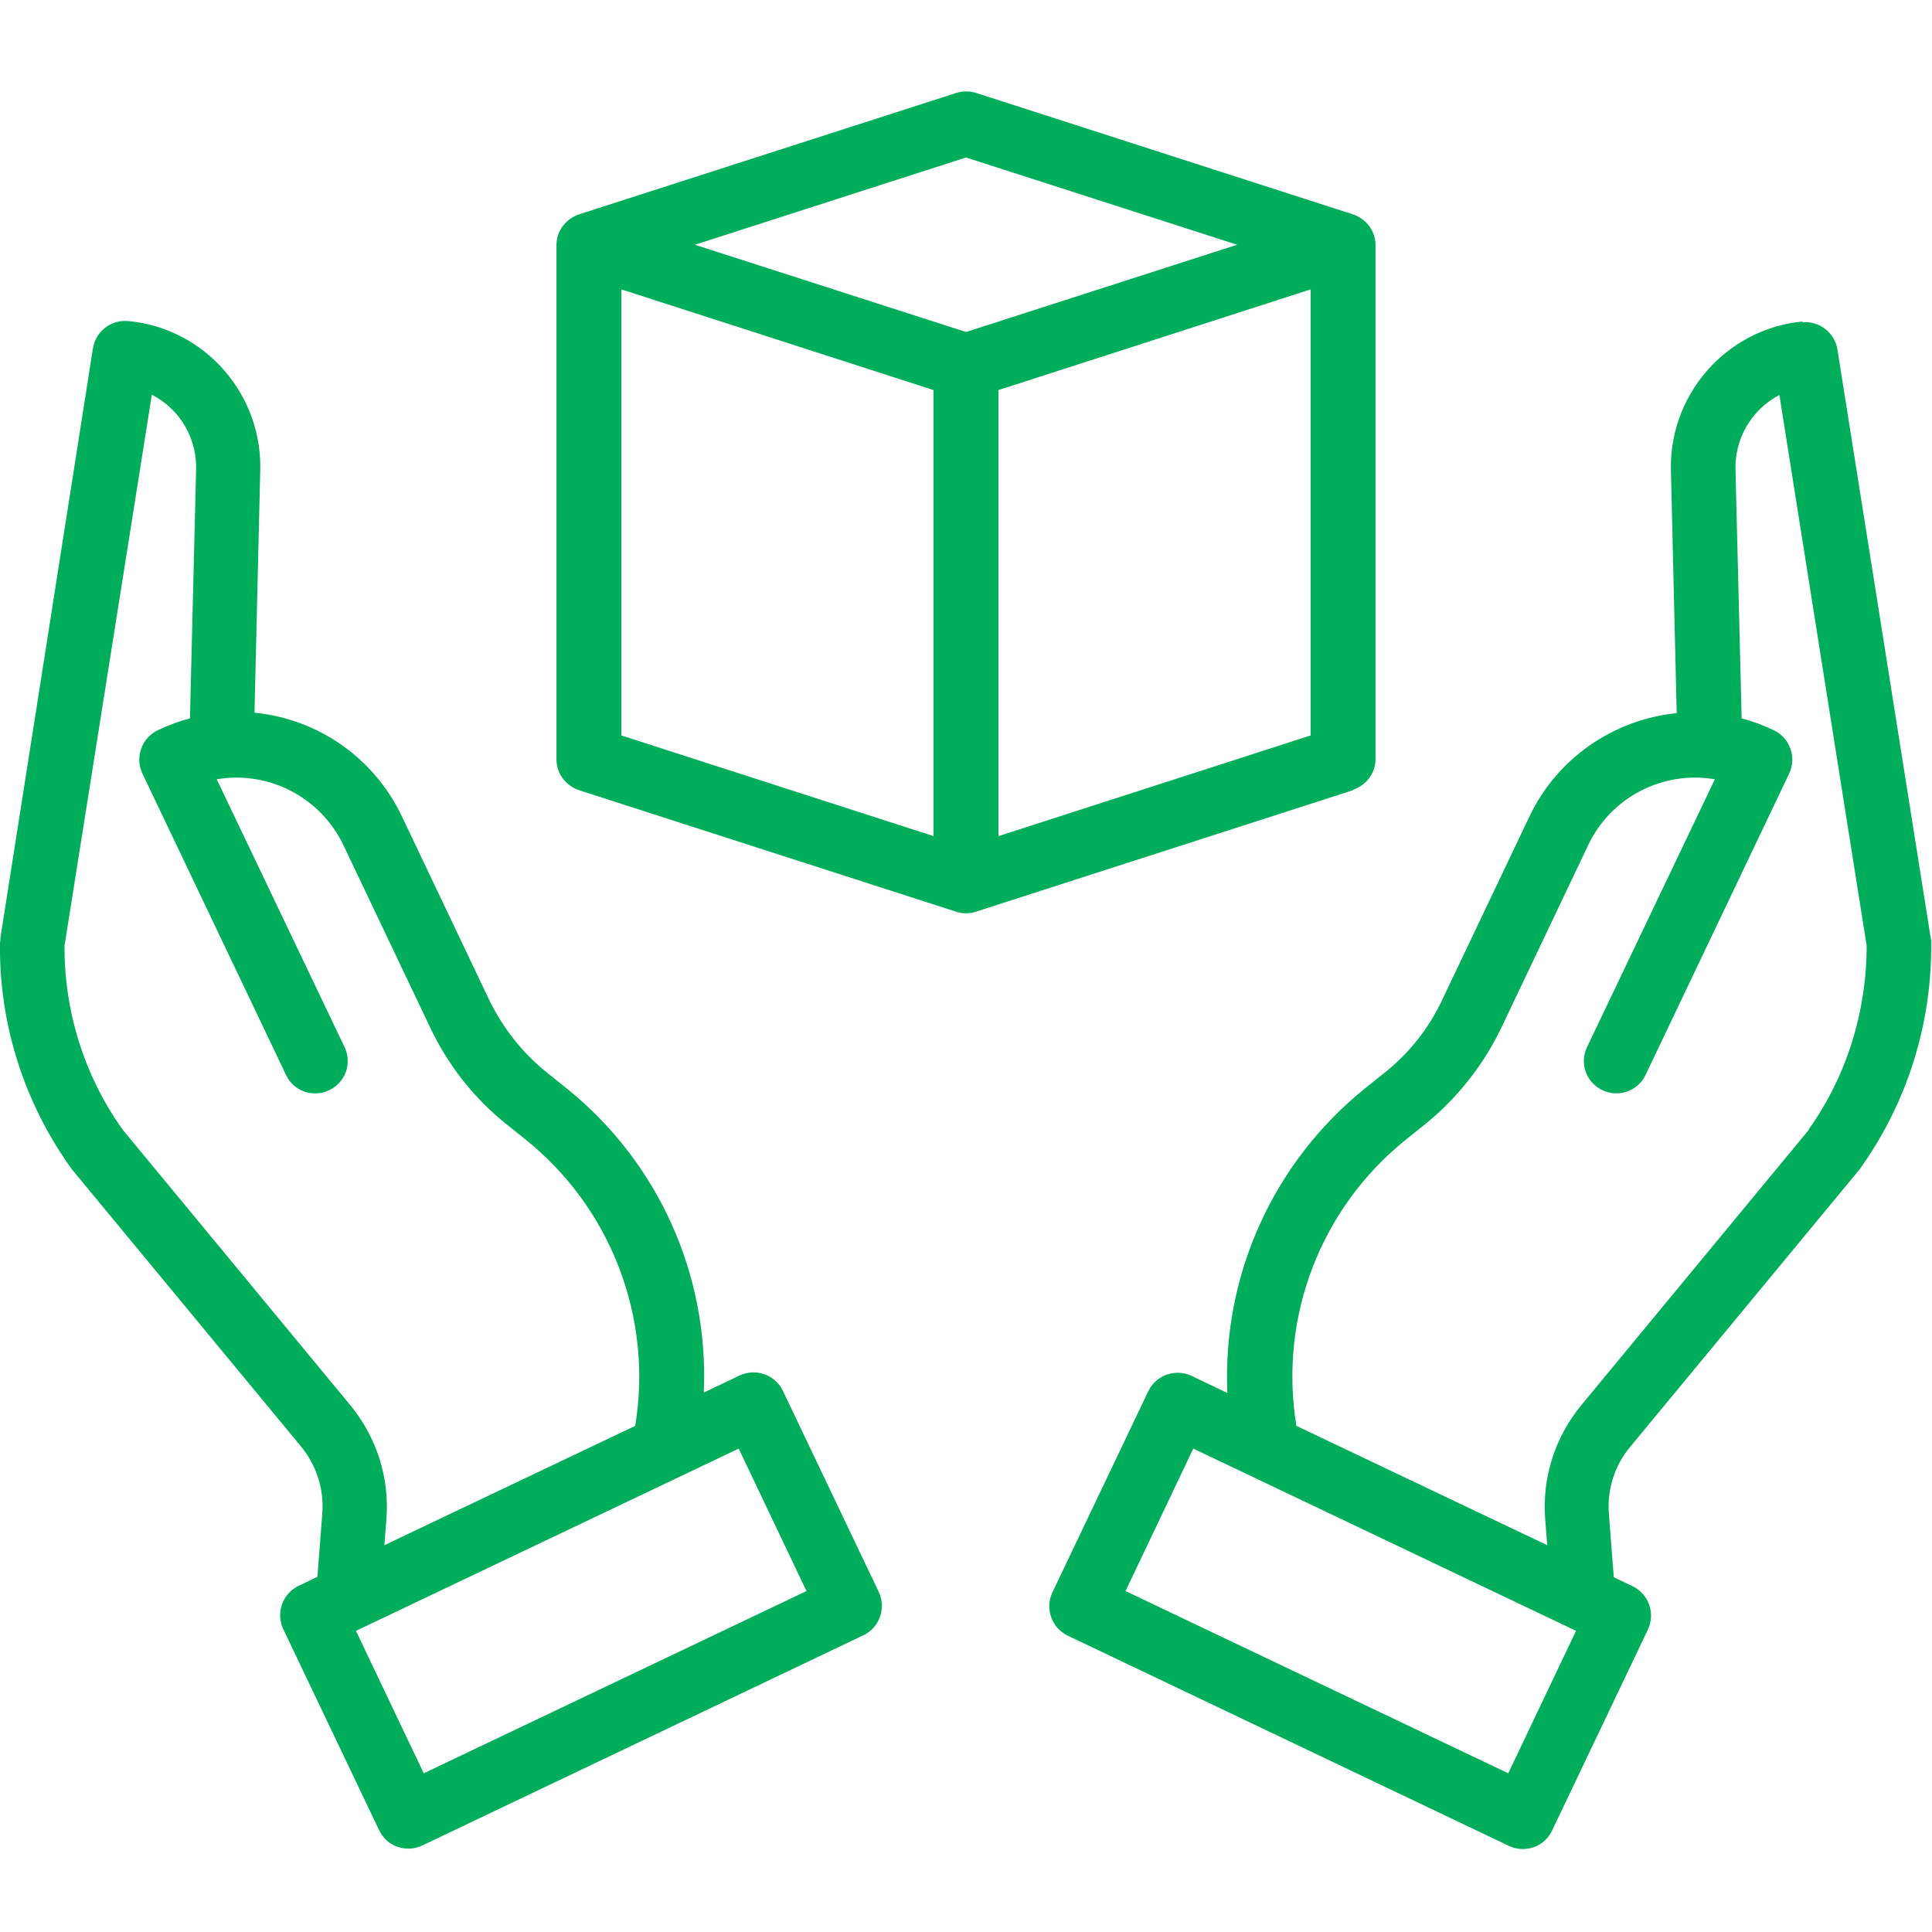
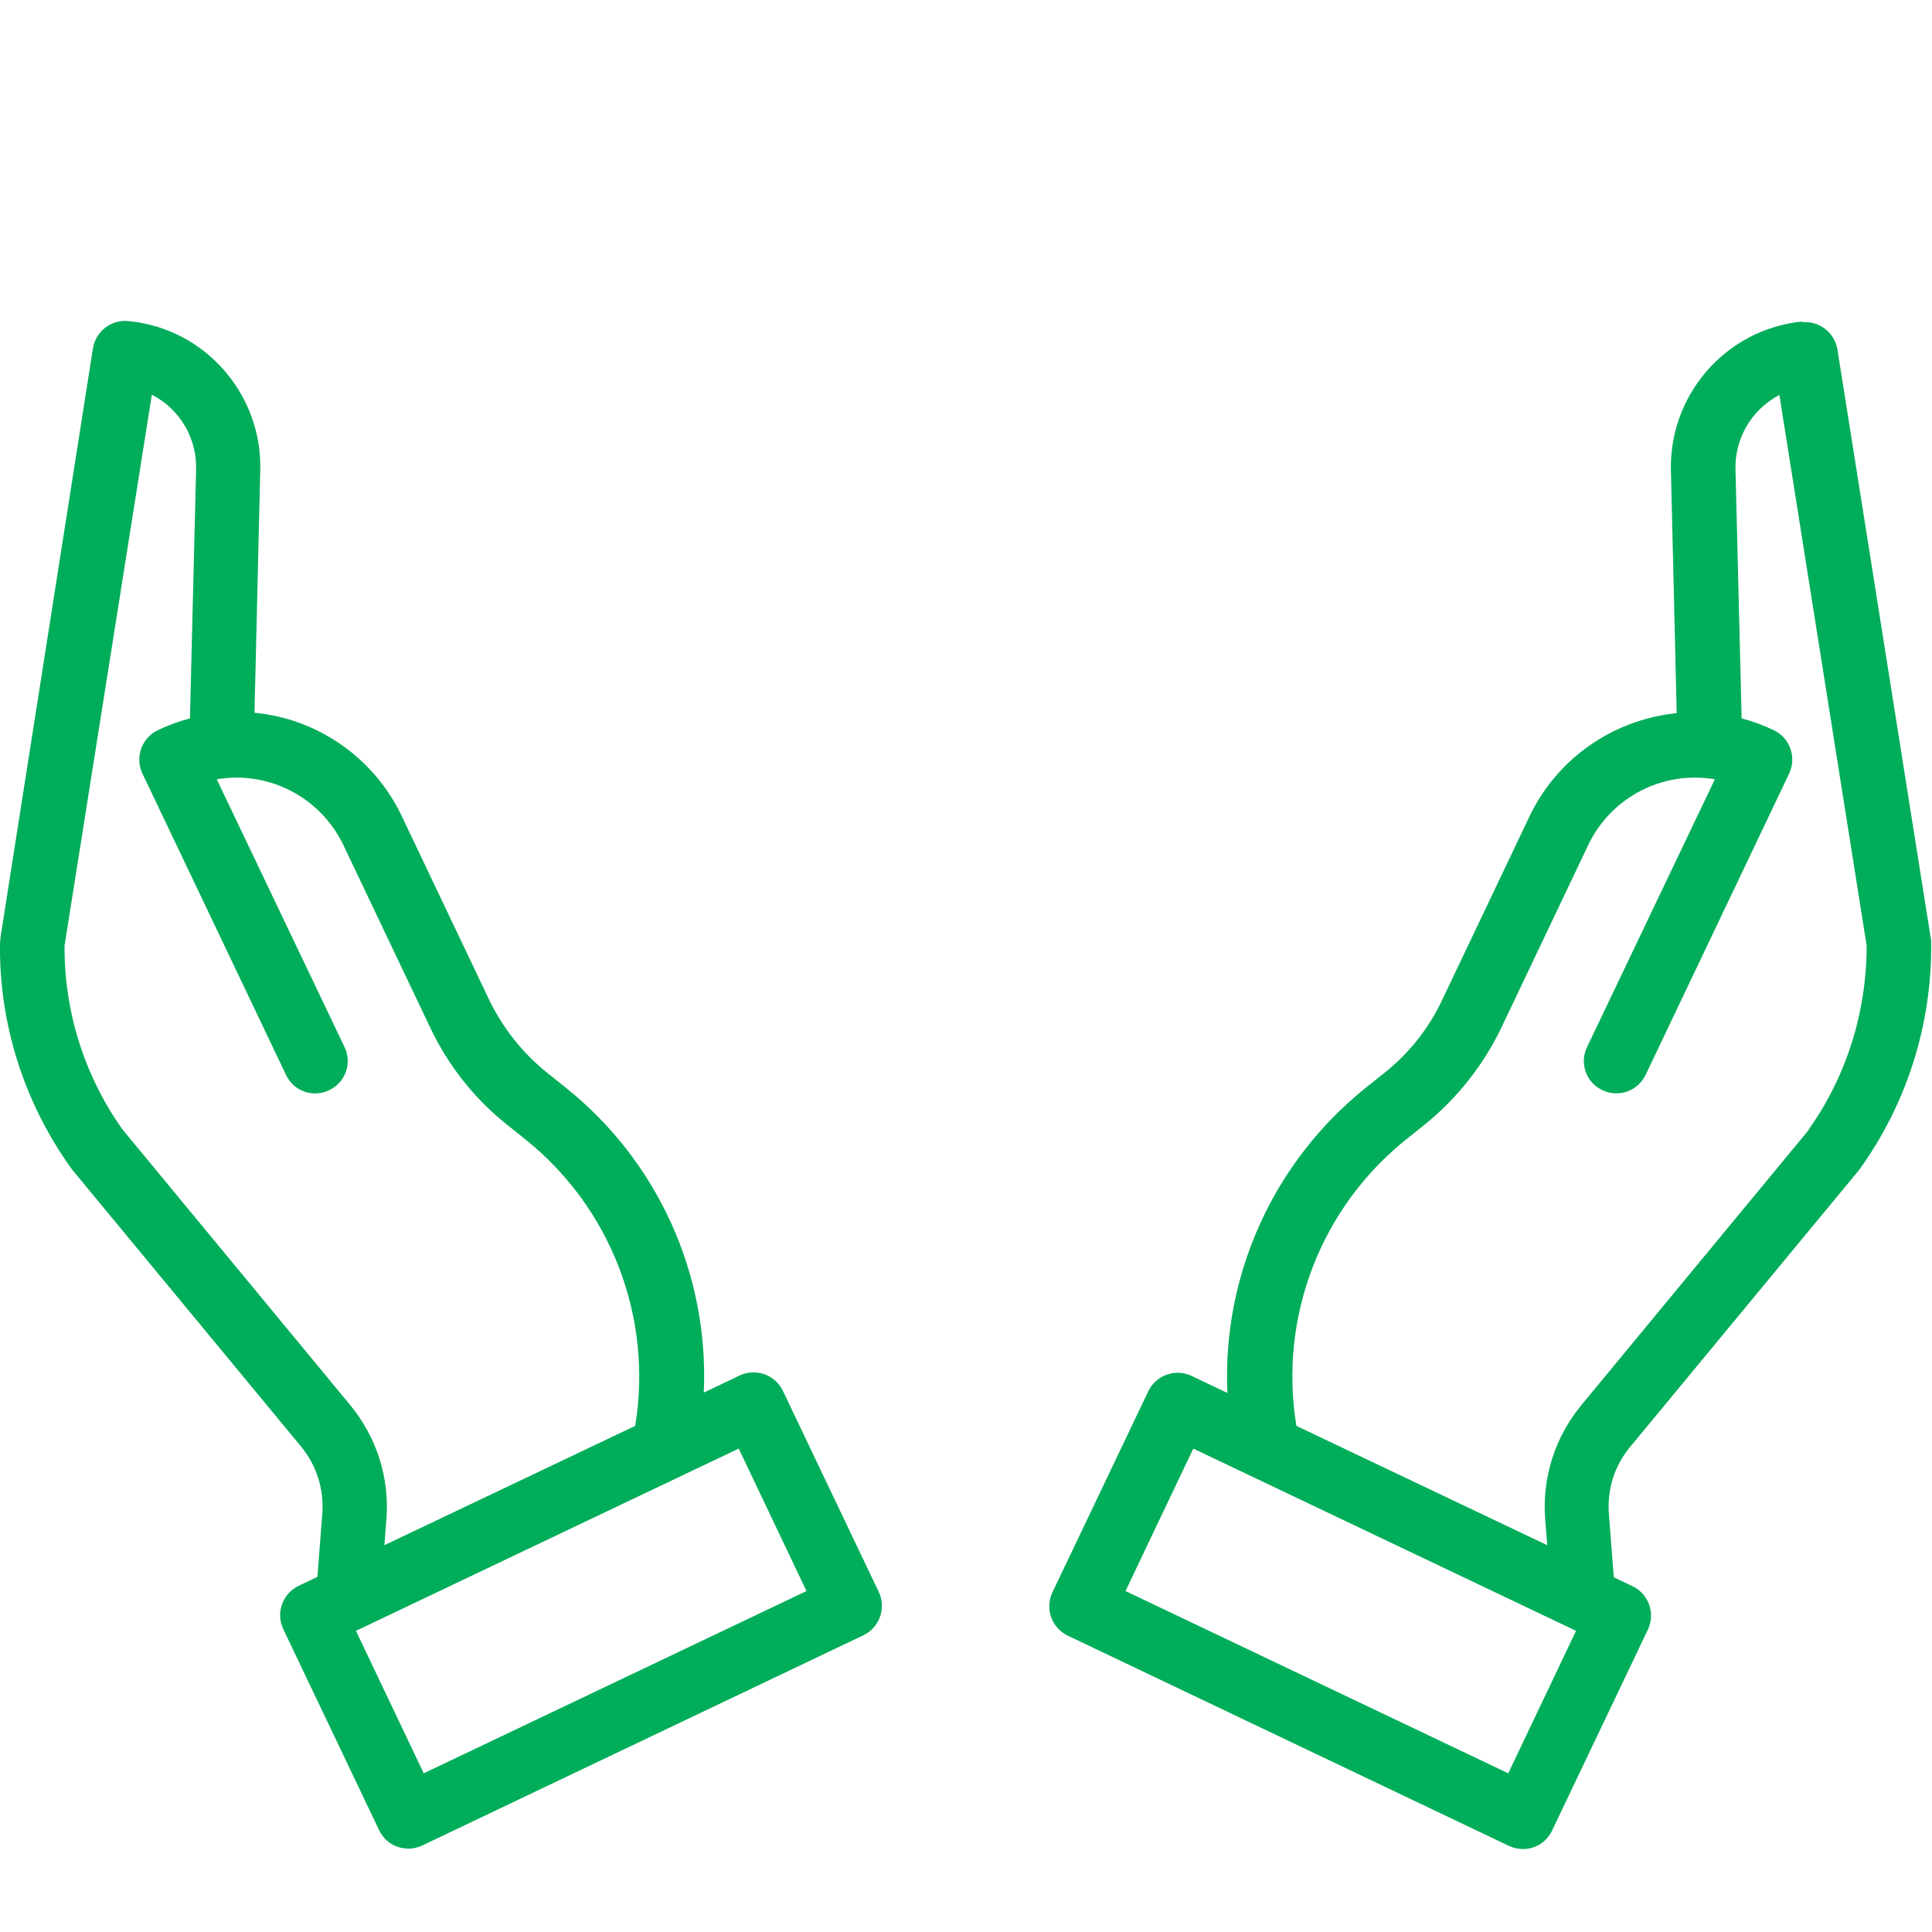
<svg xmlns="http://www.w3.org/2000/svg" id="Livello_1" version="1.1" viewBox="0 0 476 476">
  <defs>
    <style>
      .st0 {
        fill: #00ad5a;
      }
    </style>
  </defs>
  <path class="st0" d="M444.2,79.2c-19.1,1.8-33.4,18.4-32.5,37.6l1.4,58.9c-15.7,1.6-29.5,11.2-36.3,25.5l-21.5,45.2c-3.3,7-8.2,13.2-14.3,18l-4.5,3.6c-22.7,18.2-35.4,46.1-34.1,75.2l-8.8-4.2c-4-1.9-8.8-.2-10.7,3.8l-23.6,49.5c-1.9,4-.2,8.8,3.8,10.7l108.7,51.8c1.9.9,4.1,1,6.1.3s3.6-2.2,4.5-4.1l23.6-49.5c1.9-4,.2-8.8-3.8-10.7l-4.6-2.2-1.2-15.5c-.5-6.1,1.4-12.1,5.3-16.7l56.3-68.1c.1-.1.2-.3.3-.4,11.6-16.2,17.7-35.7,17.5-55.6,0-.4,0-.8-.1-1.1l-23-145.1c-.7-4.2-4.5-7.1-8.7-6.7ZM371.6,436.9l-94.3-44.9,16.7-35.1,94.3,44.9-16.7,35.1ZM445.7,278.3l-56.1,67.9c-6.5,7.9-9.7,17.9-8.9,28.1l.5,6.4-61.8-29.4c-4.4-26.8,6-53.8,27.2-70.7l4.5-3.6c7.9-6.4,14.3-14.5,18.7-23.6l21.5-45.2c5.6-11.8,18.4-18.4,31.2-16.2l-31.5,66c-1.9,4-.2,8.7,3.8,10.6,4,1.9,8.7.2,10.6-3.7l35.4-74.3c1.9-4,.2-8.8-3.8-10.7-2.5-1.2-5.2-2.2-7.9-2.9l-1.5-60.6c0,0,0-.1,0-.2-.4-7.9,3.8-15.2,10.8-18.9l21.5,135.7c0,16.2-4.9,32.1-14.3,45.3Z" />
  <path class="st0" d="M17.8,288.2l56.3,68.1c3.9,4.7,5.8,10.7,5.3,16.7l-1.2,15.5-4.6,2.2c-4,1.9-5.7,6.7-3.8,10.7l23.6,49.5c.9,1.9,2.5,3.4,4.5,4.1s4.2.6,6.1-.3l108.7-51.8c4-1.9,5.7-6.7,3.8-10.7l-23.6-49.5c-1.9-4-6.7-5.7-10.7-3.8l-8.8,4.2c1.3-29.1-11.3-57-34.1-75.2l-4.5-3.6c-6.1-4.9-10.9-11-14.3-18l-21.5-45.2c-6.8-14.3-20.6-24-36.3-25.5l1.4-58.9c.9-19.2-13.4-35.8-32.5-37.6-4.2-.4-8,2.5-8.7,6.7L.1,231.1c0,.4,0,.8-.1,1.1-.3,19.9,5.9,39.4,17.5,55.6.1.1.2.3.3.4ZM198.7,392l-94.3,44.9-16.7-35.1,94.3-44.9,16.7,35.1ZM37.5,97.3c7,3.6,11.2,11,10.8,18.9,0,0,0,.1,0,.2l-1.5,60.6c-2.7.7-5.4,1.7-7.9,2.9-4,1.9-5.7,6.7-3.8,10.7l35.4,74.3c1.9,4,6.7,5.6,10.6,3.7,4-1.9,5.7-6.6,3.8-10.6l-31.5-66c12.9-2.2,25.6,4.5,31.2,16.2l21.5,45.2c4.4,9.2,10.8,17.3,18.7,23.6l4.5,3.6c21.2,16.9,31.6,44,27.2,70.7l-61.8,29.4.5-6.4c.8-10.2-2.4-20.2-8.9-28.1l-56.1-67.9c-9.4-13.2-14.4-29.1-14.3-45.3l21.5-135.7Z" />
-   <path class="st0" d="M333.3,194.6c3.3-1.1,5.6-4.1,5.6-7.6V60.4c0-3.5-2.3-6.5-5.6-7.6l-92.8-29.9c-1.6-.5-3.3-.5-4.9,0l-92.9,29.9c-3.3,1.1-5.6,4.1-5.6,7.6v126.7c0,3.5,2.3,6.5,5.6,7.6l92.8,29.9c.8.3,1.6.4,2.5.4s1.7-.1,2.5-.4l92.8-29.9ZM246,206v-109.9l76.9-24.8v109.9l-76.9,24.8ZM238,38.8l66.8,21.5-66.8,21.5-66.8-21.5,66.8-21.5ZM153.1,71.3l76.9,24.8v109.9l-76.9-24.8v-109.9Z" />
</svg>